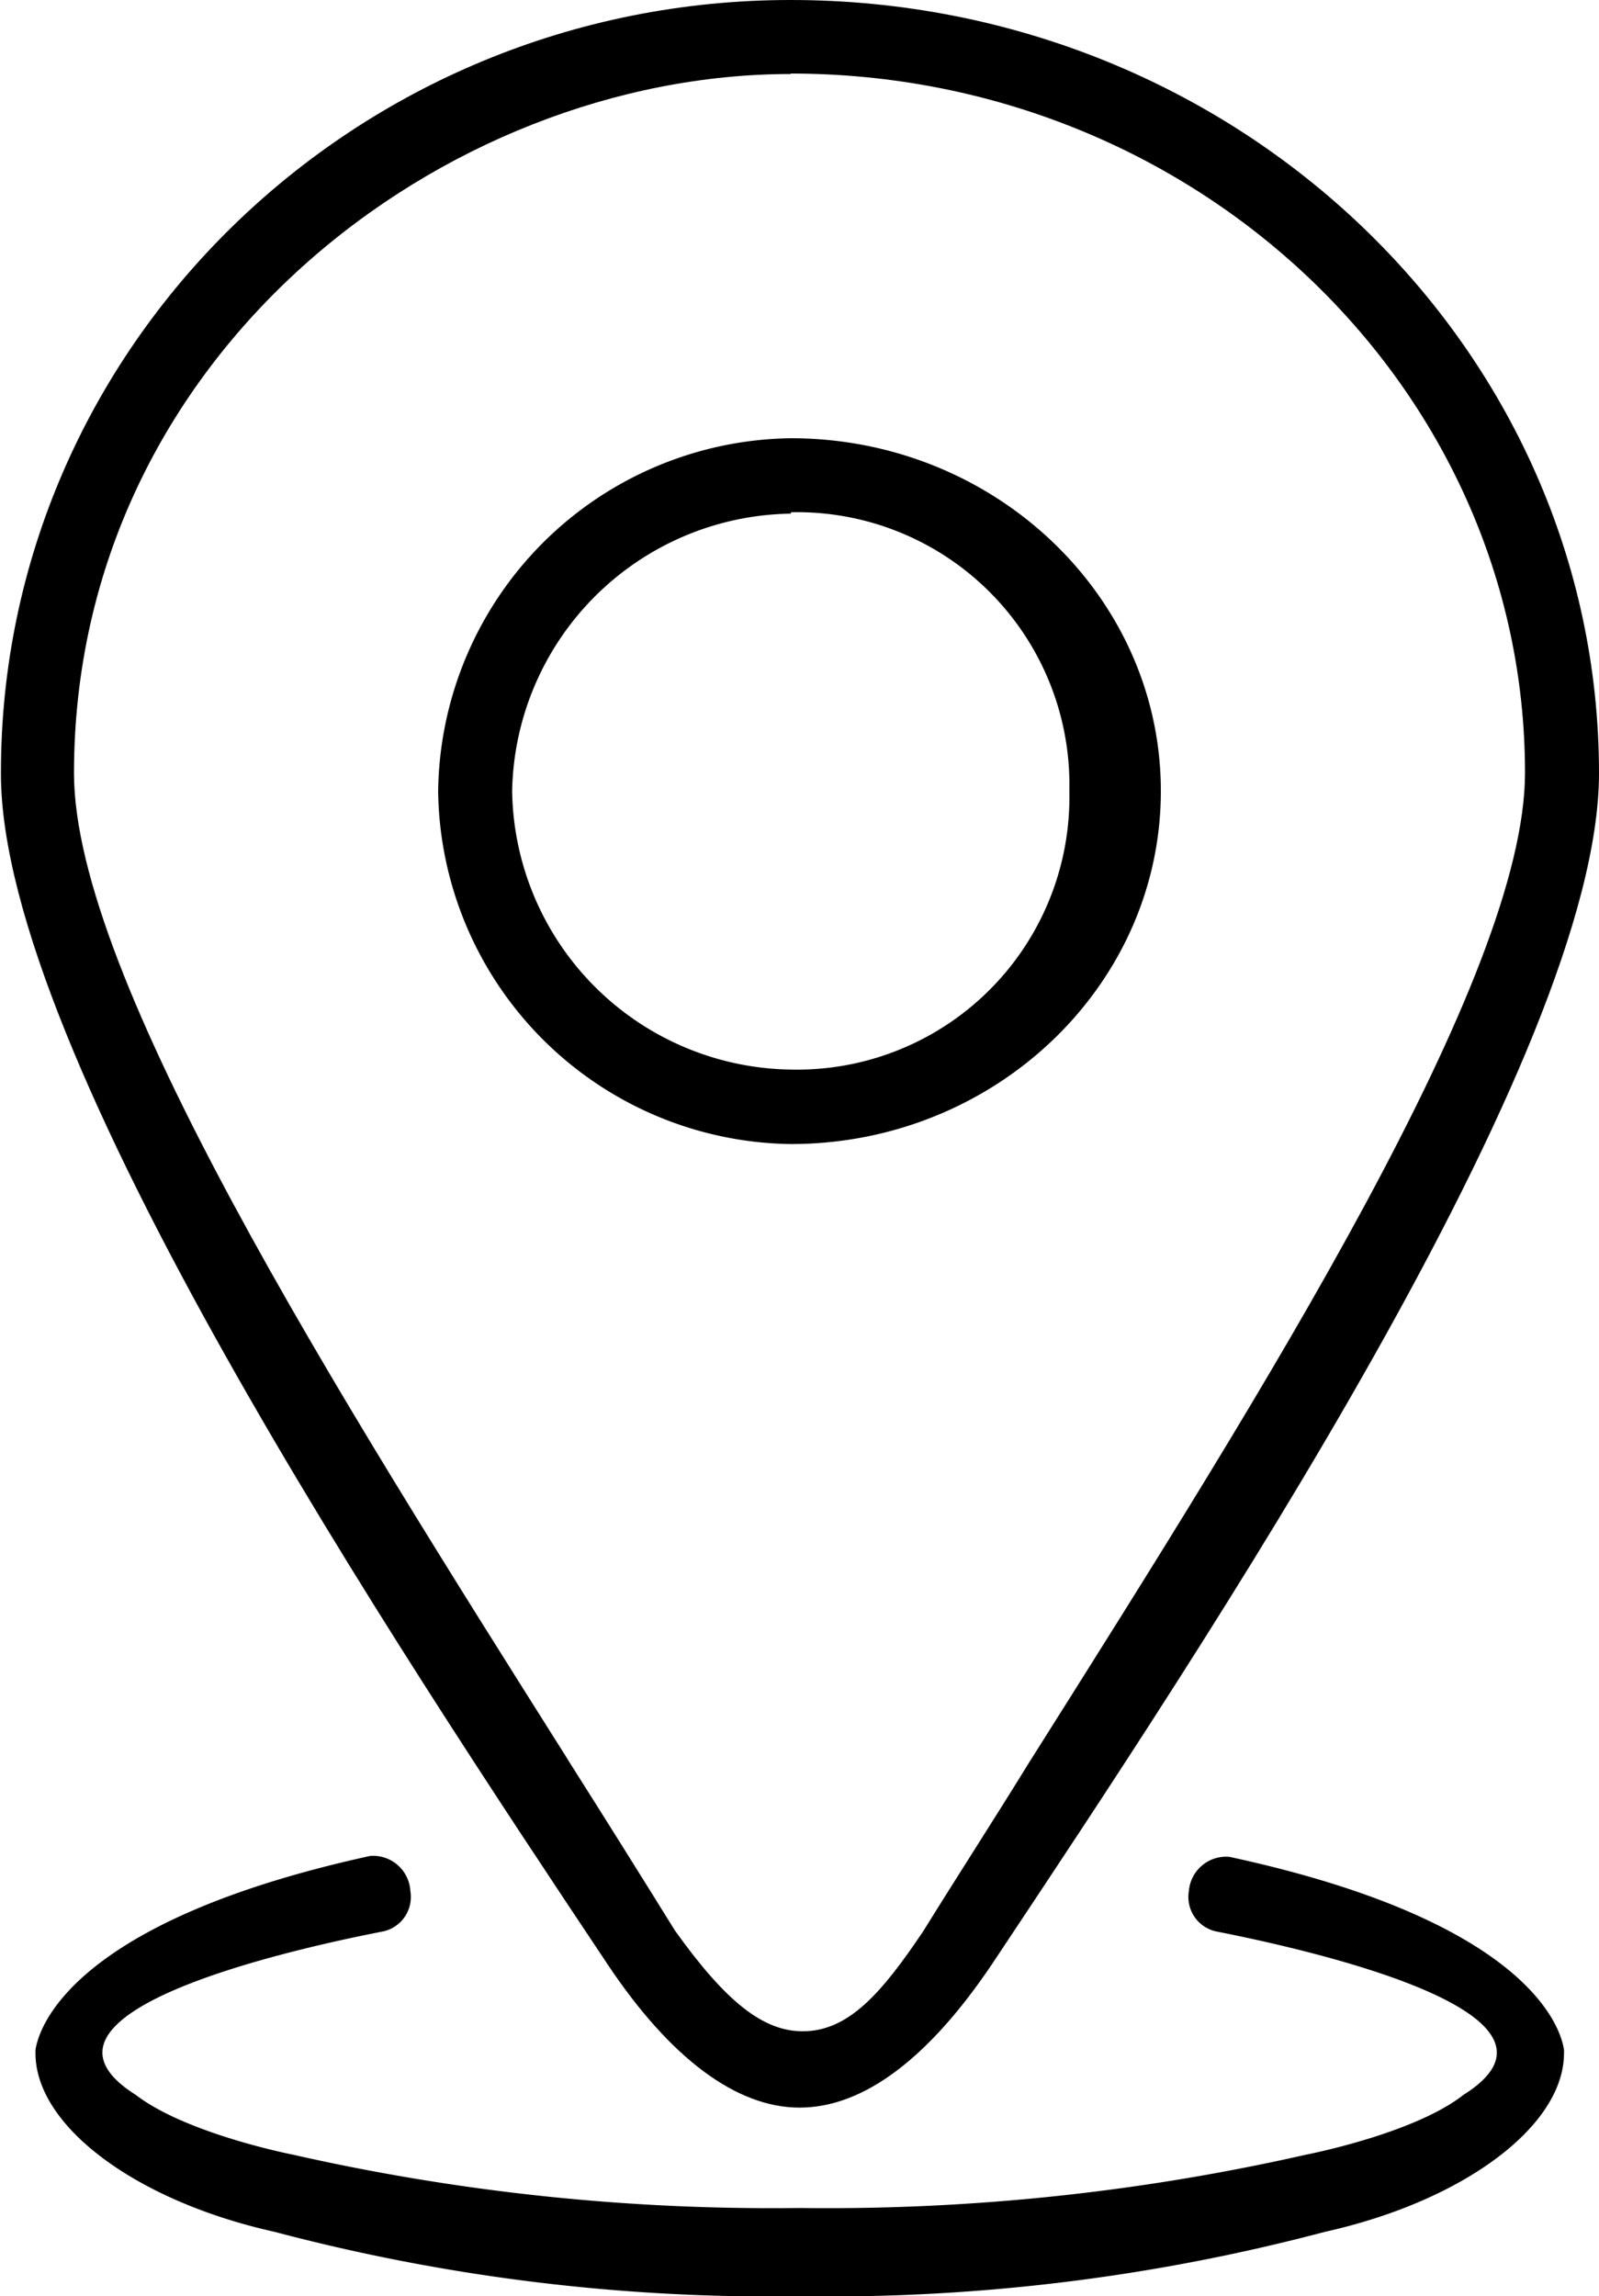
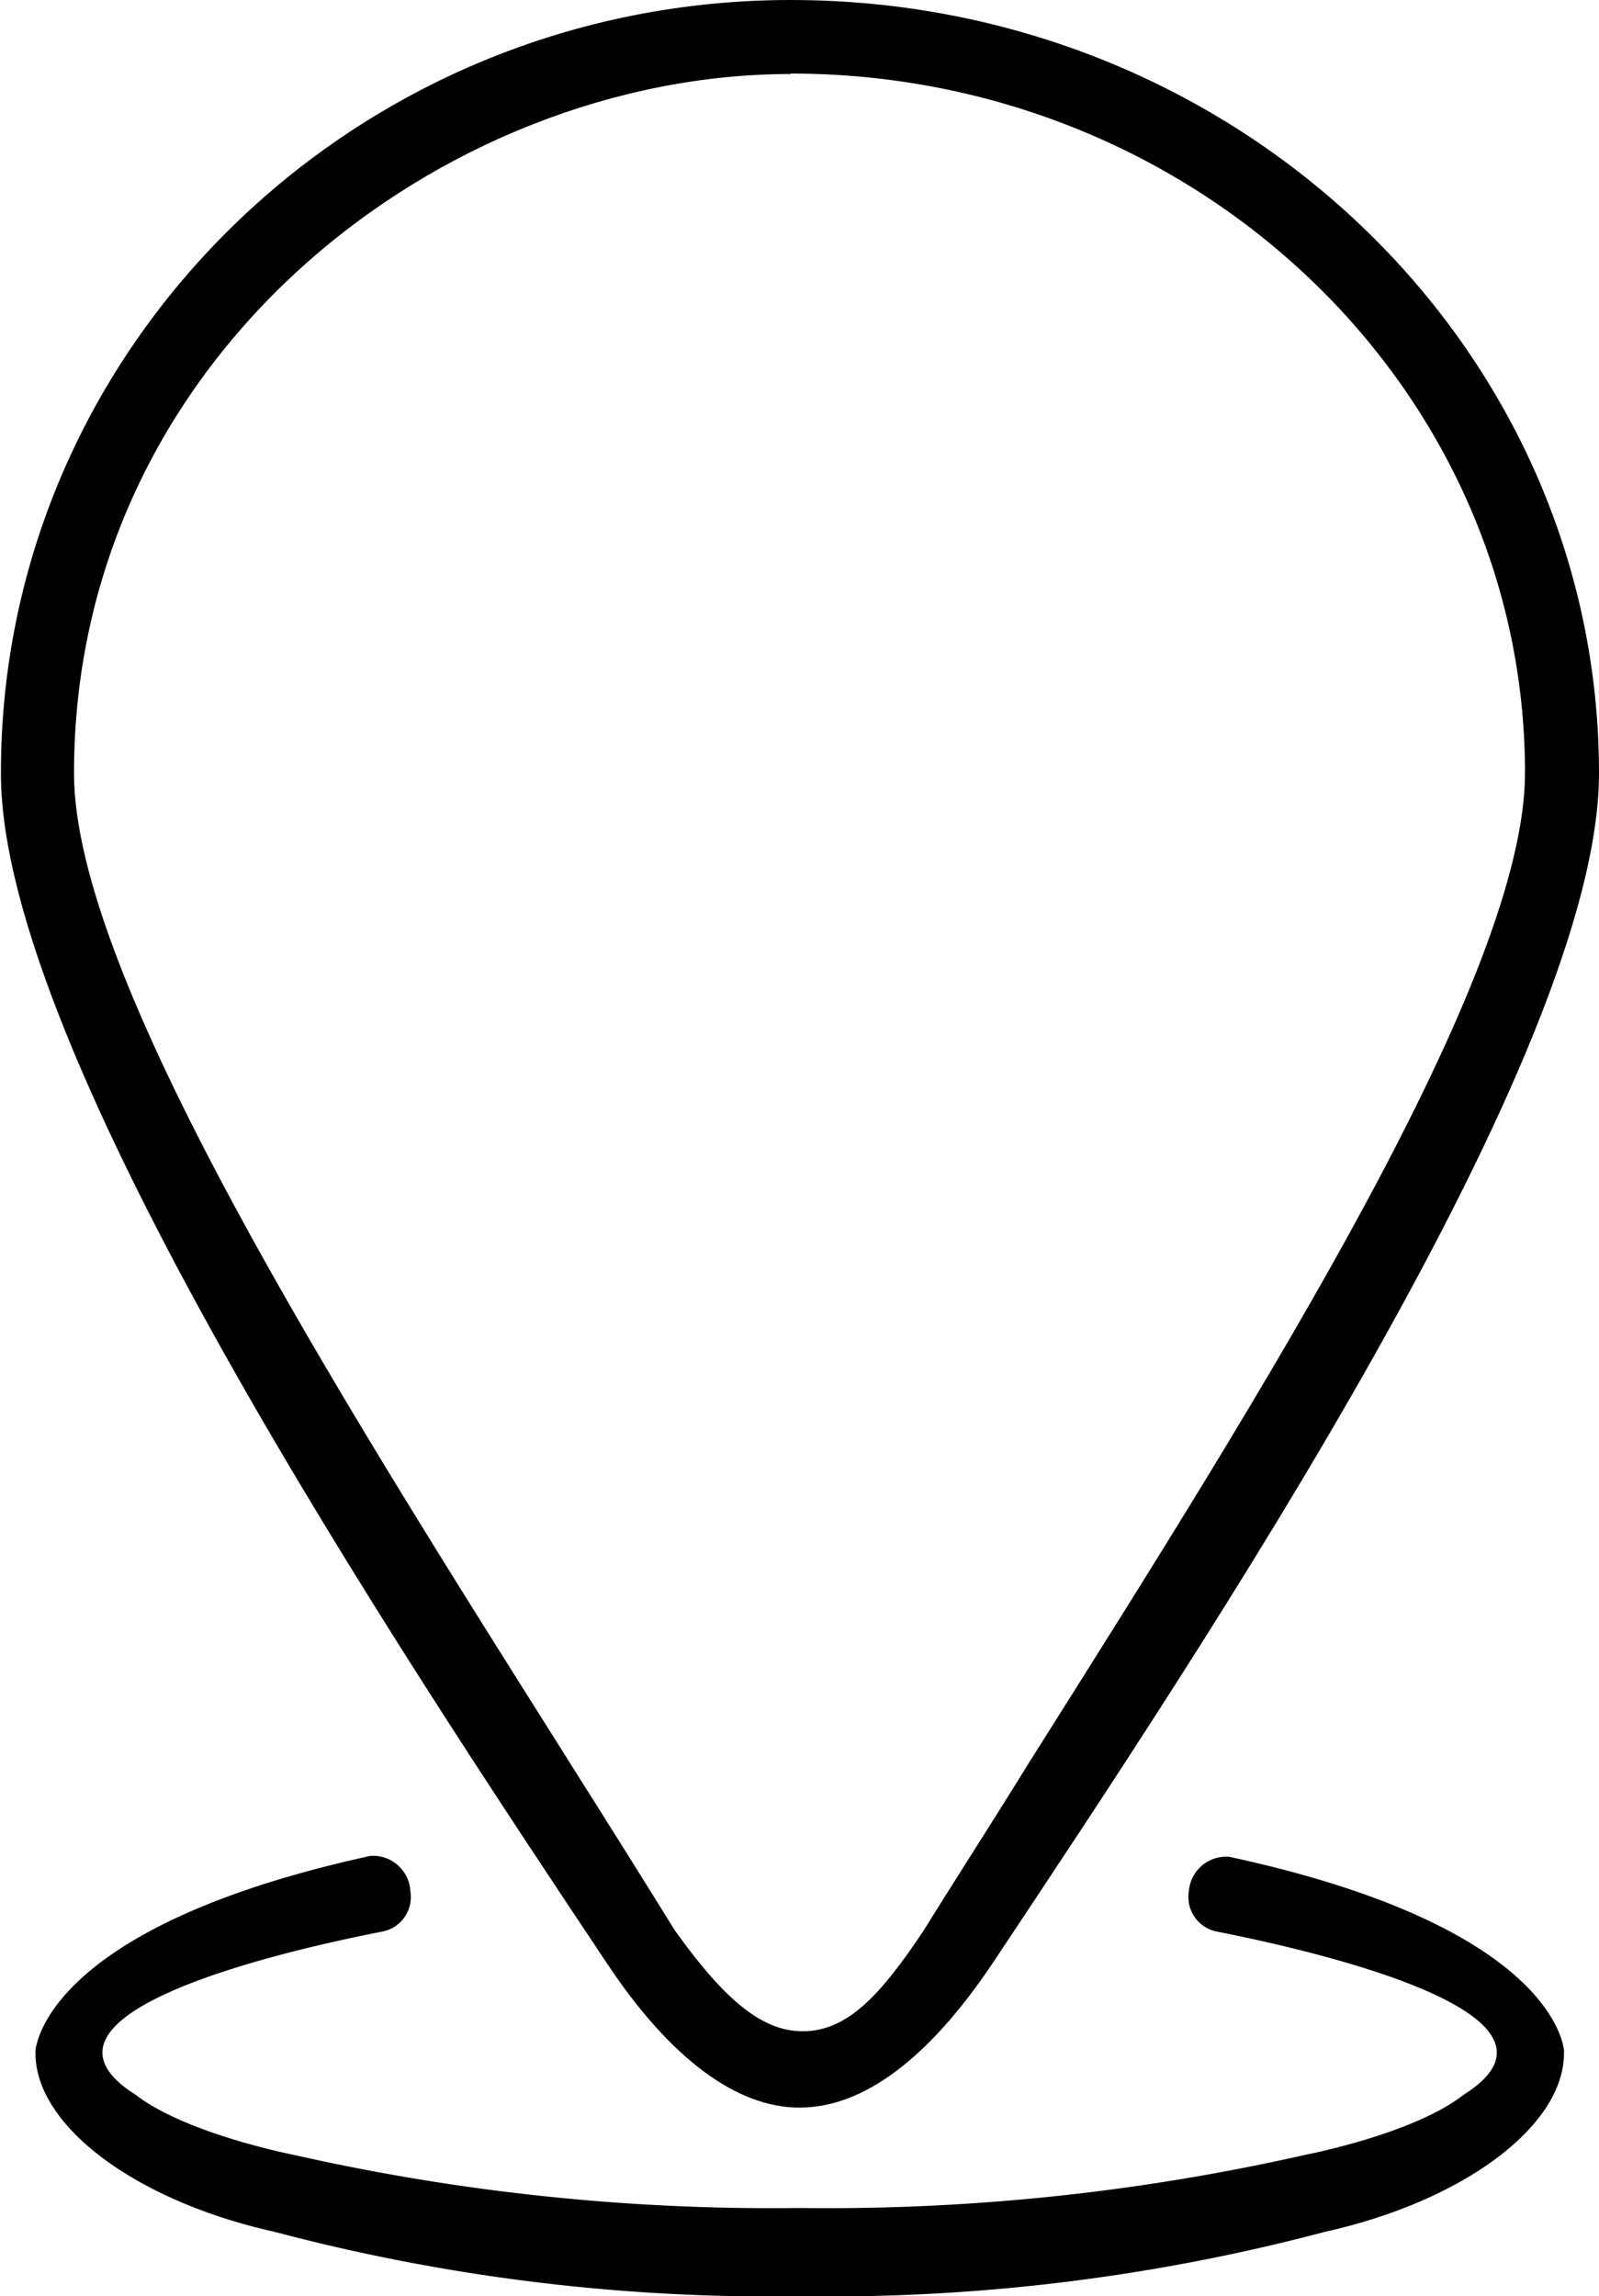
<svg xmlns="http://www.w3.org/2000/svg" width="68.5" height="98.35" viewBox="0 0 68.5 98.35">
  <g id="Ebene_2" data-name="Ebene 2">
    <g id="Ebene_1-2" data-name="Ebene 1">
      <path d="M34.25,90.27c-2.7,0-5.53-2.11-8.21-6.12-9.1-13.65-26-39.06-26-51C0,14.86,15.2,0,33.87,0,53,0,68.5,14.86,68.5,33.12c0,12-16.94,37.38-26,51C39.79,88.15,37,90.27,34.25,90.27Zm-.38-87.1c-14.82,0-30.7,12-30.7,29.95,0,8.72,11.19,26.45,21.06,42.09l.11.18c1.61,2.54,3.15,5,4.57,7.29C31.11,85.76,32.7,87,34.39,87c1.93,0,3.35-1.58,5.17-4.3,1.43-2.31,3-4.73,4.55-7.25l.14-.22c9.88-15.66,21.08-33.41,21.08-42.13,0-16.51-14.11-29.95-31.46-29.95Z" />
-       <path d="M33.88,49a15.31,15.31,0,0,1-15.11-15.1A15.31,15.31,0,0,1,33.88,18.77c8.74,0,15.85,6.78,15.85,15.11S42.62,49,33.88,49Zm0-27A12.11,12.11,0,0,0,21.94,33.88,12.11,12.11,0,0,0,33.88,45.81,11.67,11.67,0,0,0,45.81,33.88,11.67,11.67,0,0,0,33.88,21.94Z" />
      <path d="M67,87.8c-.12-.87-1.4-5.48-14.33-8.27A1.6,1.6,0,0,0,50.93,81a1.51,1.51,0,0,0,1.15,1.72c4.32.85,16.09,3.56,10.62,7h0c-2,1.57-6.16,2.45-6.77,2.57a92.76,92.76,0,0,1-21.58,2.28h-.19a92.85,92.85,0,0,1-21.59-2.28c-.6-.12-4.72-1-6.76-2.57h0c-5.47-3.45,6.3-6.16,10.62-7A1.51,1.51,0,0,0,17.58,81a1.6,1.6,0,0,0-1.72-1.51C2.93,82.32,1.65,86.93,1.52,87.8c0,0,0,.1,0,.14,0,3.12,4.3,6.33,10.24,7.65a83.1,83.1,0,0,0,22.5,2.76h0a83.1,83.1,0,0,0,22.5-2.76C62.7,94.27,67,91.06,67,87.94A.78.78,0,0,0,67,87.8Z" />
    </g>
  </g>
</svg>